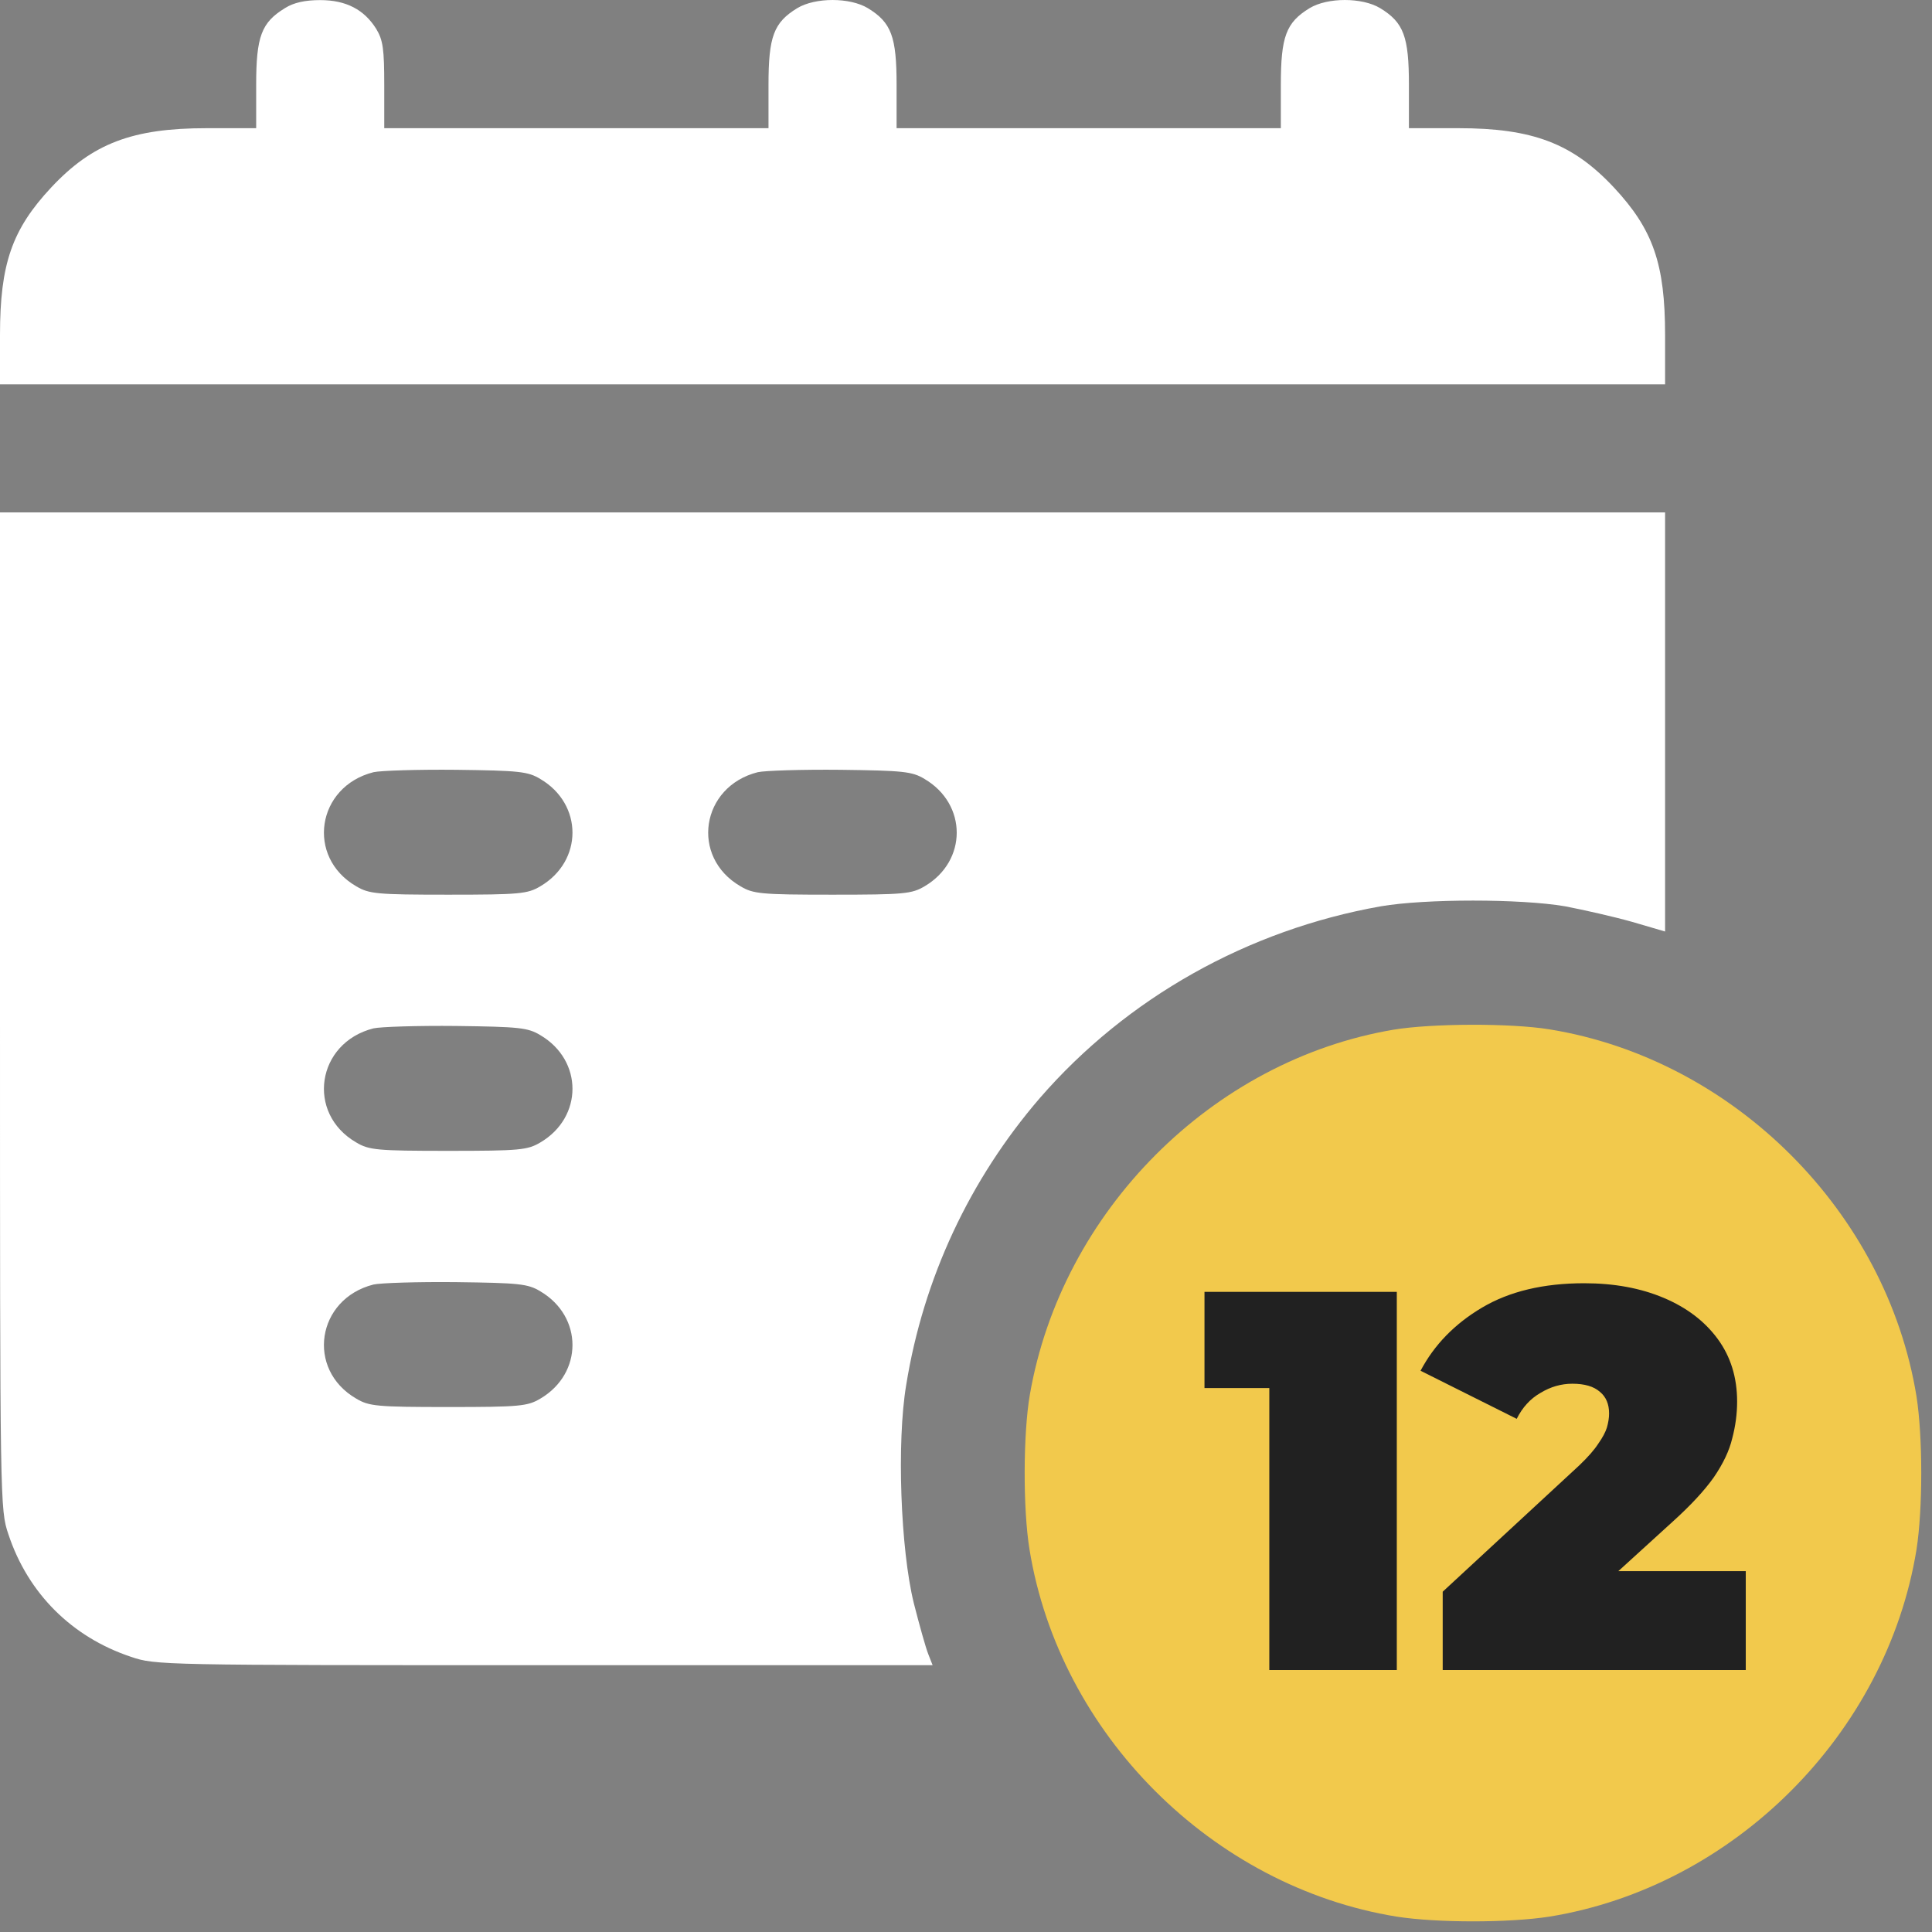
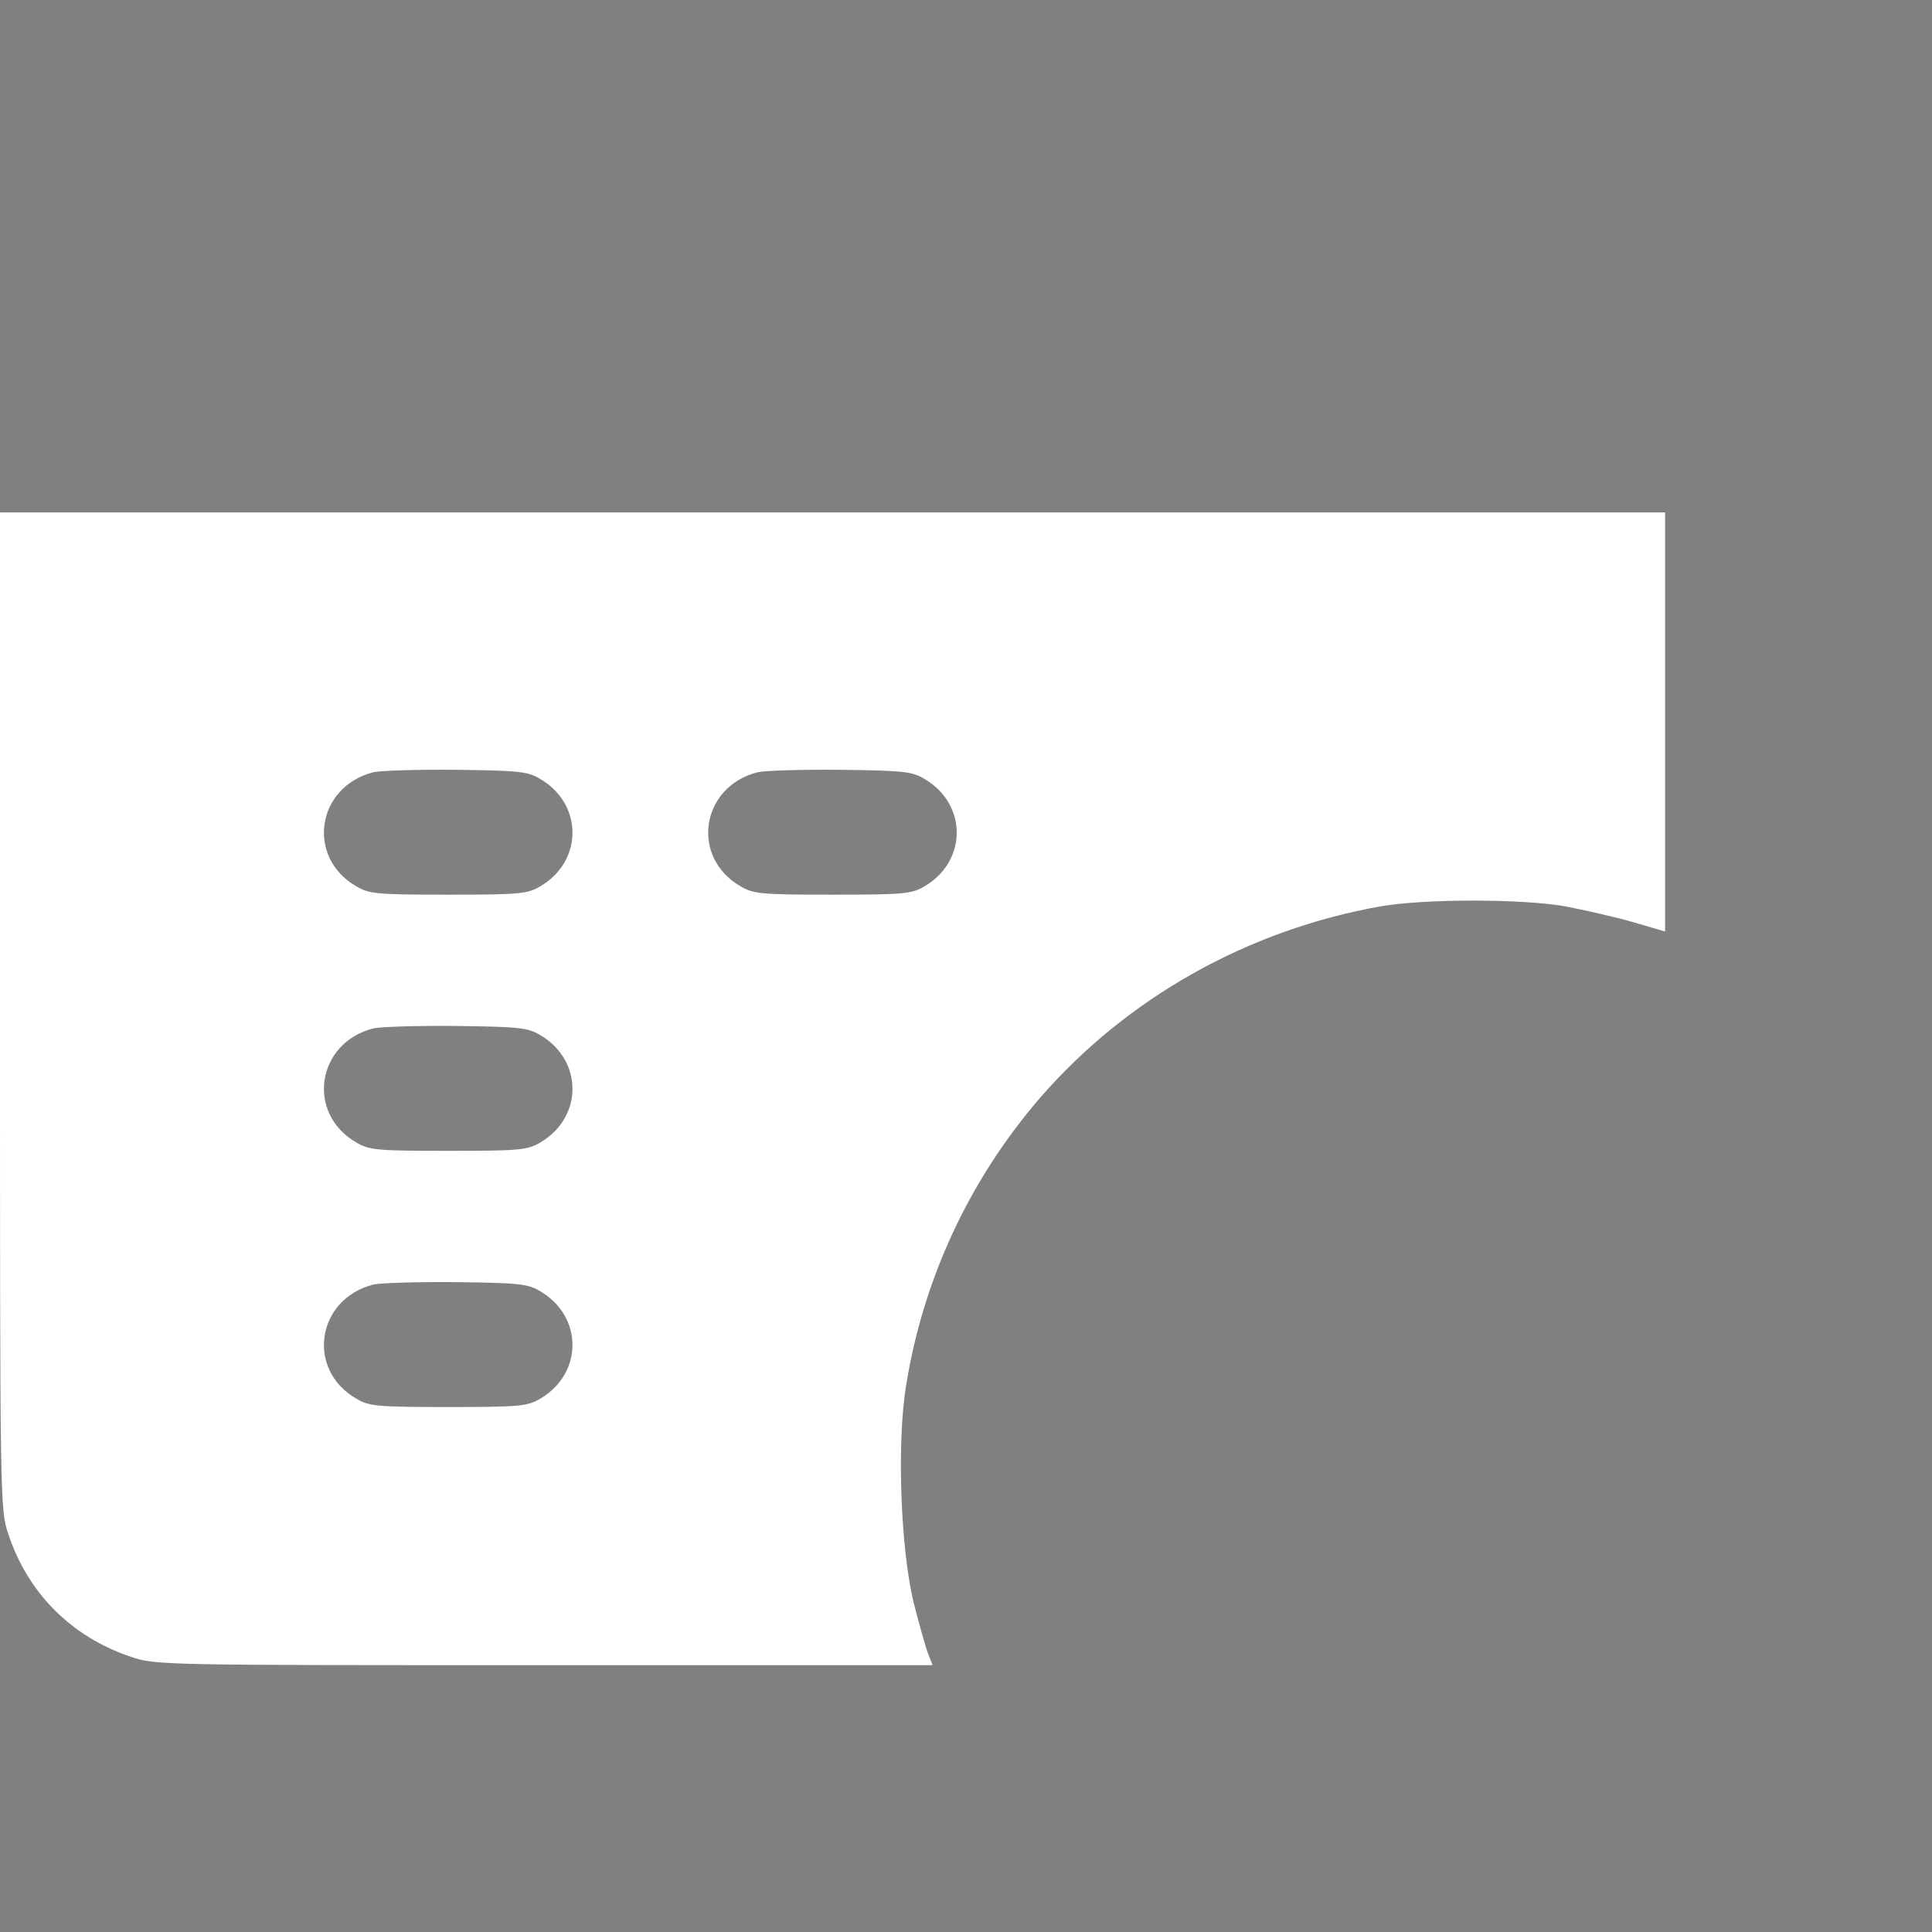
<svg xmlns="http://www.w3.org/2000/svg" width="177" height="177" viewBox="0 0 177 177" fill="none">
  <rect x="0" y="0" width="177" height="177" fill="#808080" stroke="none" />
-   <path d="M26.109 0.743C23.945 2.063 23.469 3.346 23.469 7.783V11.744H18.922C12.138 11.744 8.471 13.137 4.694 17.171C1.1 21.021 0 24.175 0 30.702V35.212H76.273H152.547V30.702C152.547 24.175 151.447 21.021 147.853 17.171C144.076 13.137 140.409 11.744 133.625 11.744H129.078V7.783C129.078 3.346 128.602 2.063 126.438 0.743C124.788 -0.247 121.634 -0.247 119.984 0.743C117.821 2.063 117.344 3.346 117.344 7.783V11.744H99.742H82.141V7.783C82.141 3.346 81.664 2.063 79.501 0.743C77.85 -0.247 74.697 -0.247 73.047 0.743C70.883 2.063 70.406 3.346 70.406 7.783V11.744H52.805H35.203V7.783C35.203 4.52 35.093 3.676 34.47 2.649C33.37 0.889 31.72 0.009 29.336 0.009C27.979 0.009 26.916 0.229 26.109 0.743Z" fill="white" />
  <path d="M0 92.601C0 137.925 0 138.292 0.77 140.565C2.567 145.992 6.601 149.989 11.991 151.786C14.228 152.556 14.815 152.556 49.834 152.556H85.441L85.038 151.529C84.818 150.979 84.231 148.889 83.718 146.872C82.507 141.959 82.141 132.131 83.021 126.887C84.598 117.096 88.851 108.039 95.269 100.595C103.226 91.427 114.3 85.193 126.511 83.03C130.582 82.333 139.309 82.333 143.38 83.03C145.103 83.36 147.853 83.983 149.54 84.46L152.547 85.34V66.125V46.947H76.273H0V92.601ZM49.505 71.369C53.428 73.679 53.428 78.886 49.505 81.196C48.331 81.893 47.634 81.966 41.07 81.966C34.506 81.966 33.81 81.893 32.636 81.196C28.016 78.519 29.006 72.066 34.213 70.746C34.837 70.599 38.283 70.489 41.804 70.525C47.524 70.599 48.368 70.672 49.505 71.369ZM84.708 71.369C88.631 73.679 88.631 78.886 84.708 81.196C83.534 81.893 82.838 81.966 76.273 81.966C69.71 81.966 69.013 81.893 67.839 81.196C63.219 78.519 64.209 72.066 69.416 70.746C70.04 70.599 73.487 70.489 77.007 70.525C82.727 70.599 83.571 70.672 84.708 71.369ZM49.505 94.838C53.428 97.148 53.428 102.355 49.505 104.665C48.331 105.362 47.634 105.435 41.07 105.435C34.506 105.435 33.81 105.362 32.636 104.665C28.016 101.988 29.006 95.534 34.213 94.214C34.837 94.068 38.283 93.957 41.804 93.994C47.524 94.068 48.368 94.141 49.505 94.838ZM49.505 118.306C53.428 120.617 53.428 125.824 49.505 128.134C48.331 128.831 47.634 128.904 41.07 128.904C34.506 128.904 33.81 128.831 32.636 128.134C28.016 125.457 29.006 119.003 34.213 117.683C34.837 117.536 38.283 117.426 41.804 117.463C47.524 117.536 48.368 117.61 49.505 118.306Z" fill="white" />
-   <path fill-rule="evenodd" clip-rule="evenodd" d="M94.347 127.793C97.239 110.987 111.057 97.135 127.675 94.334C131.175 93.755 138.389 93.725 141.95 94.303C158.842 97.043 172.843 111.048 175.582 127.945C176.16 131.659 176.16 138.235 175.582 141.949C172.843 158.846 158.842 172.851 141.95 175.591C138.236 176.17 131.662 176.17 127.949 175.591C111.057 172.851 97.056 158.846 94.317 141.949C93.708 138.205 93.738 131.324 94.347 127.793Z" fill="#F2C94C" />
-   <path d="M116.288 153V122.414L121.286 127.166H110.349V118.356H127.968V153H116.288ZM132.173 153V145.824L144.694 134.243C145.486 133.484 146.064 132.824 146.426 132.263C146.822 131.702 147.086 131.207 147.218 130.778C147.35 130.317 147.416 129.888 147.416 129.492C147.416 128.634 147.136 127.974 146.575 127.512C146.014 127.017 145.173 126.77 144.051 126.77C143.028 126.77 142.055 127.05 141.131 127.611C140.207 128.139 139.481 128.931 138.953 129.987L130.144 125.582C131.398 123.206 133.278 121.276 135.786 119.791C138.293 118.307 141.411 117.564 145.14 117.564C147.878 117.564 150.303 118.01 152.415 118.901C154.527 119.791 156.176 121.045 157.364 122.662C158.552 124.279 159.146 126.192 159.146 128.403C159.146 129.525 158.997 130.646 158.7 131.768C158.436 132.89 157.875 134.078 157.018 135.332C156.16 136.552 154.889 137.922 153.207 139.439L143.803 148.001L141.972 143.943H159.938V153H132.173Z" fill="#212121" />
</svg>